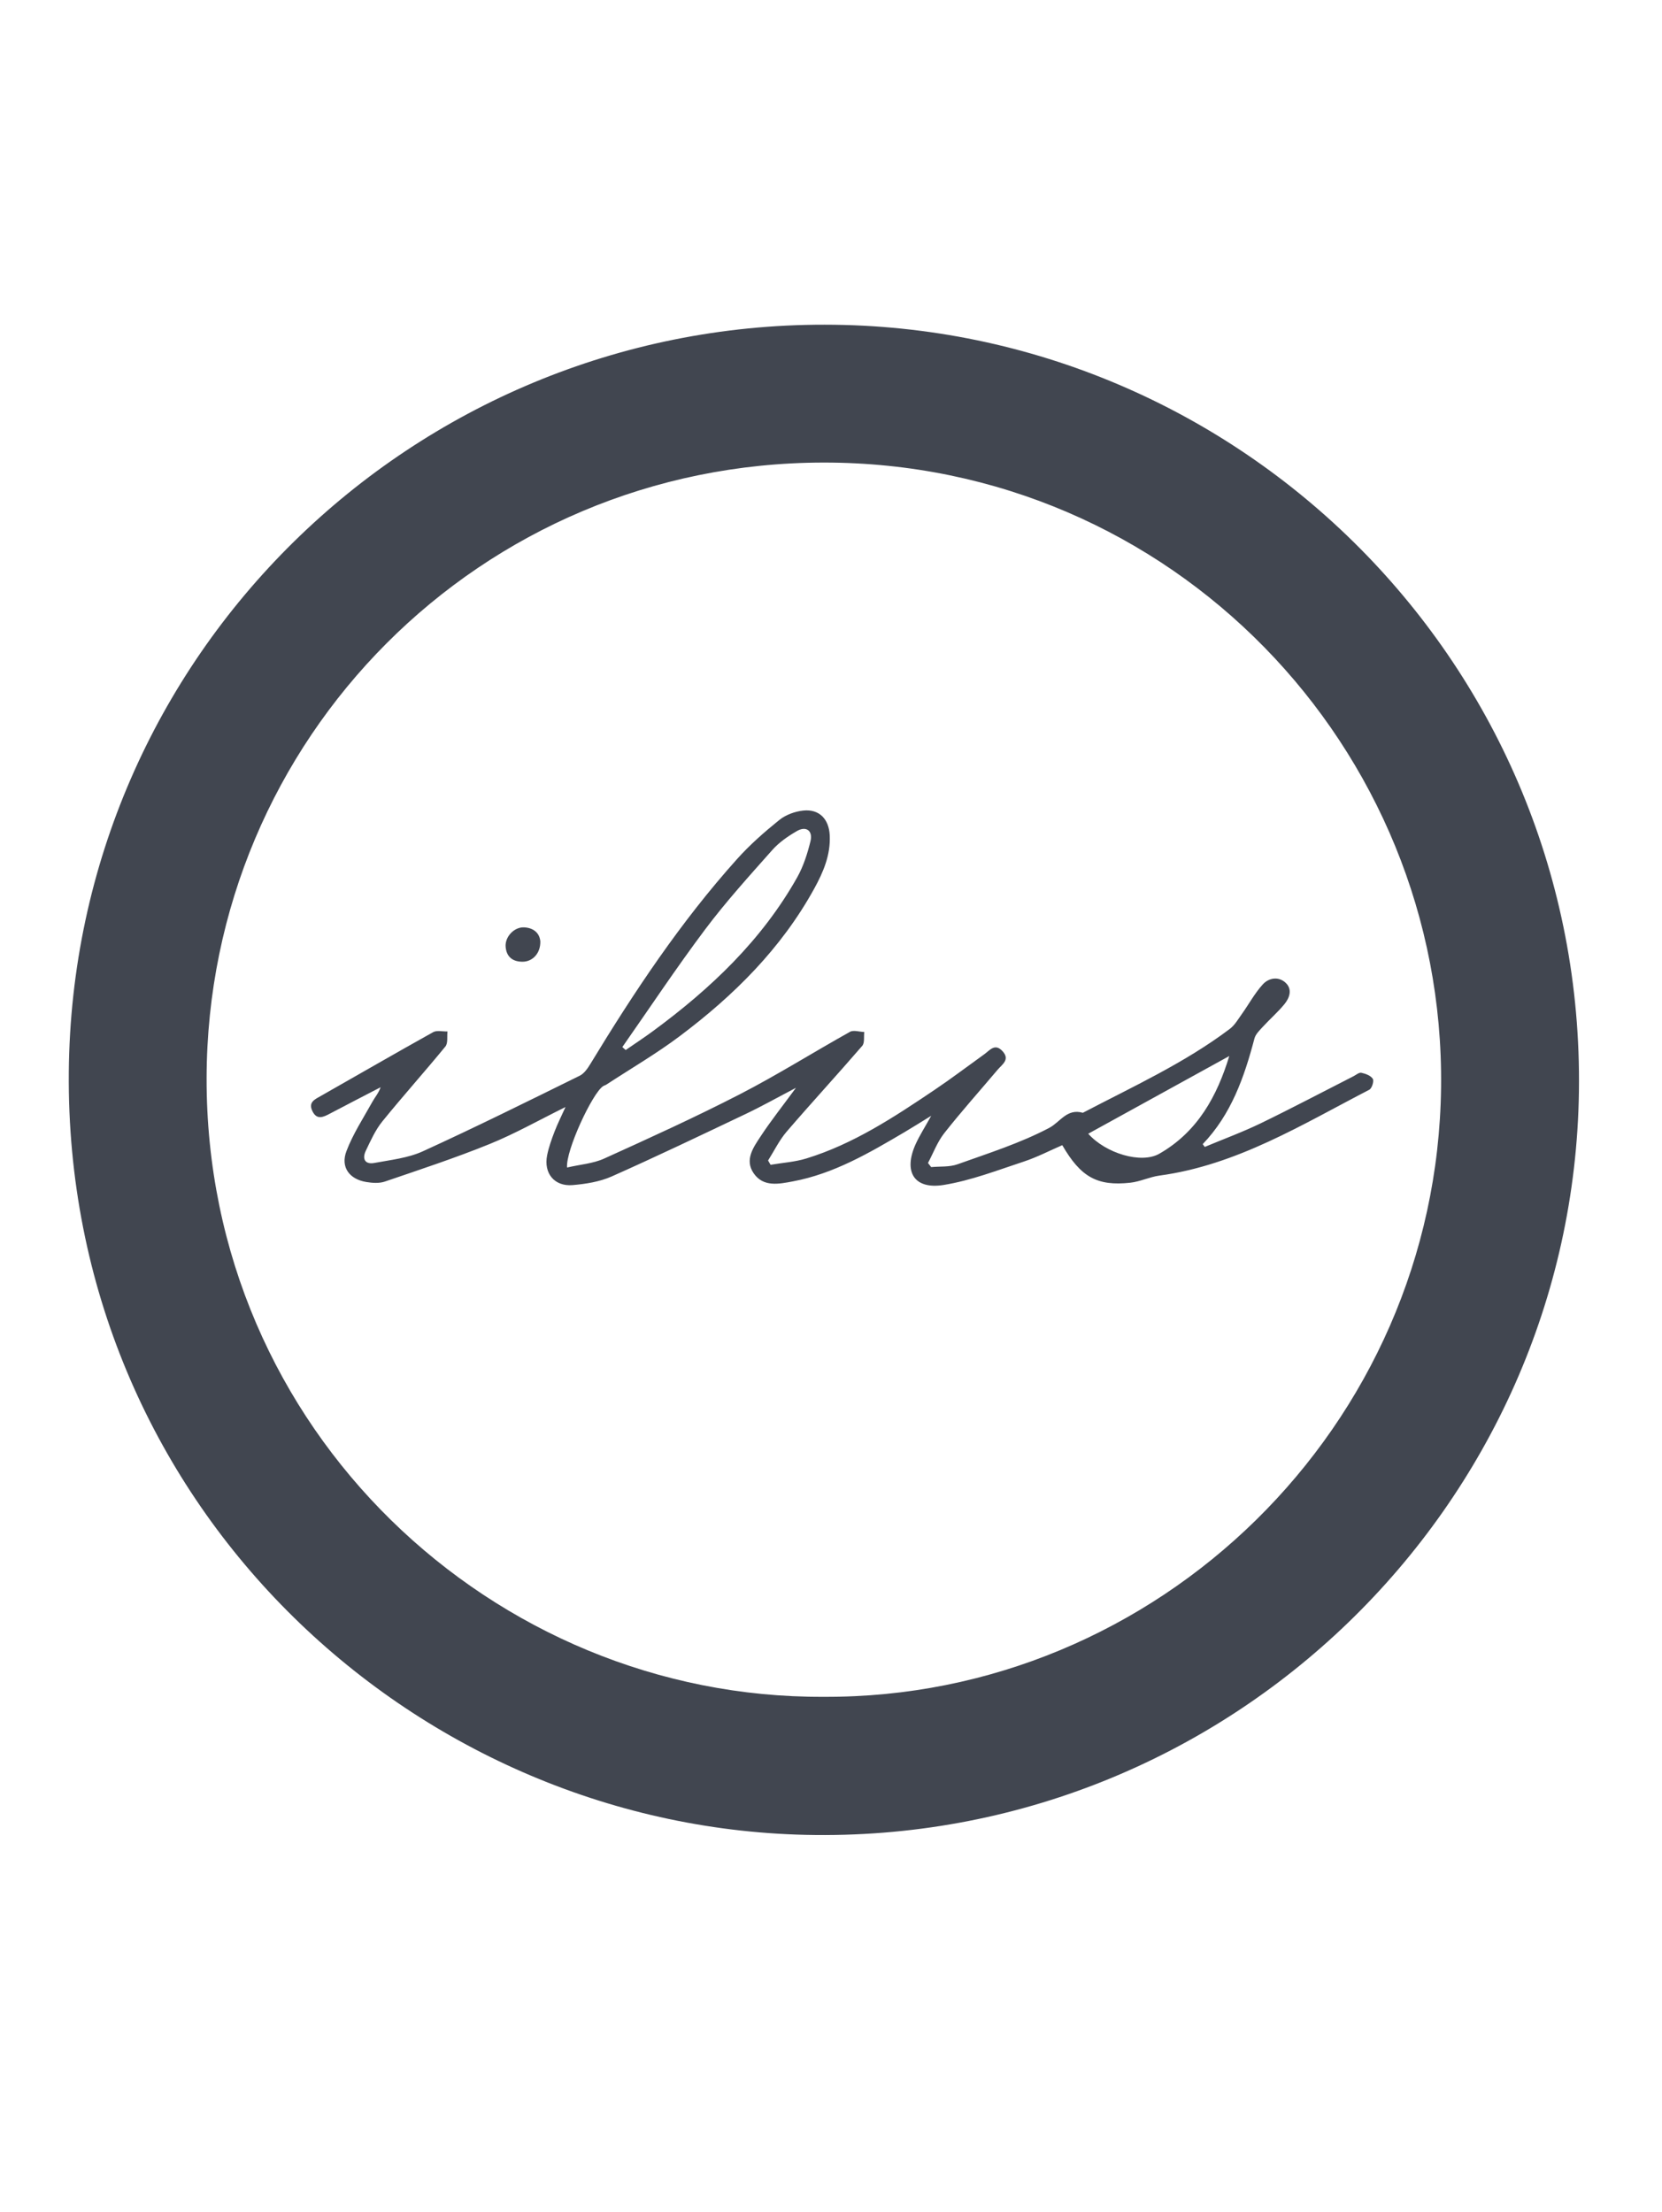
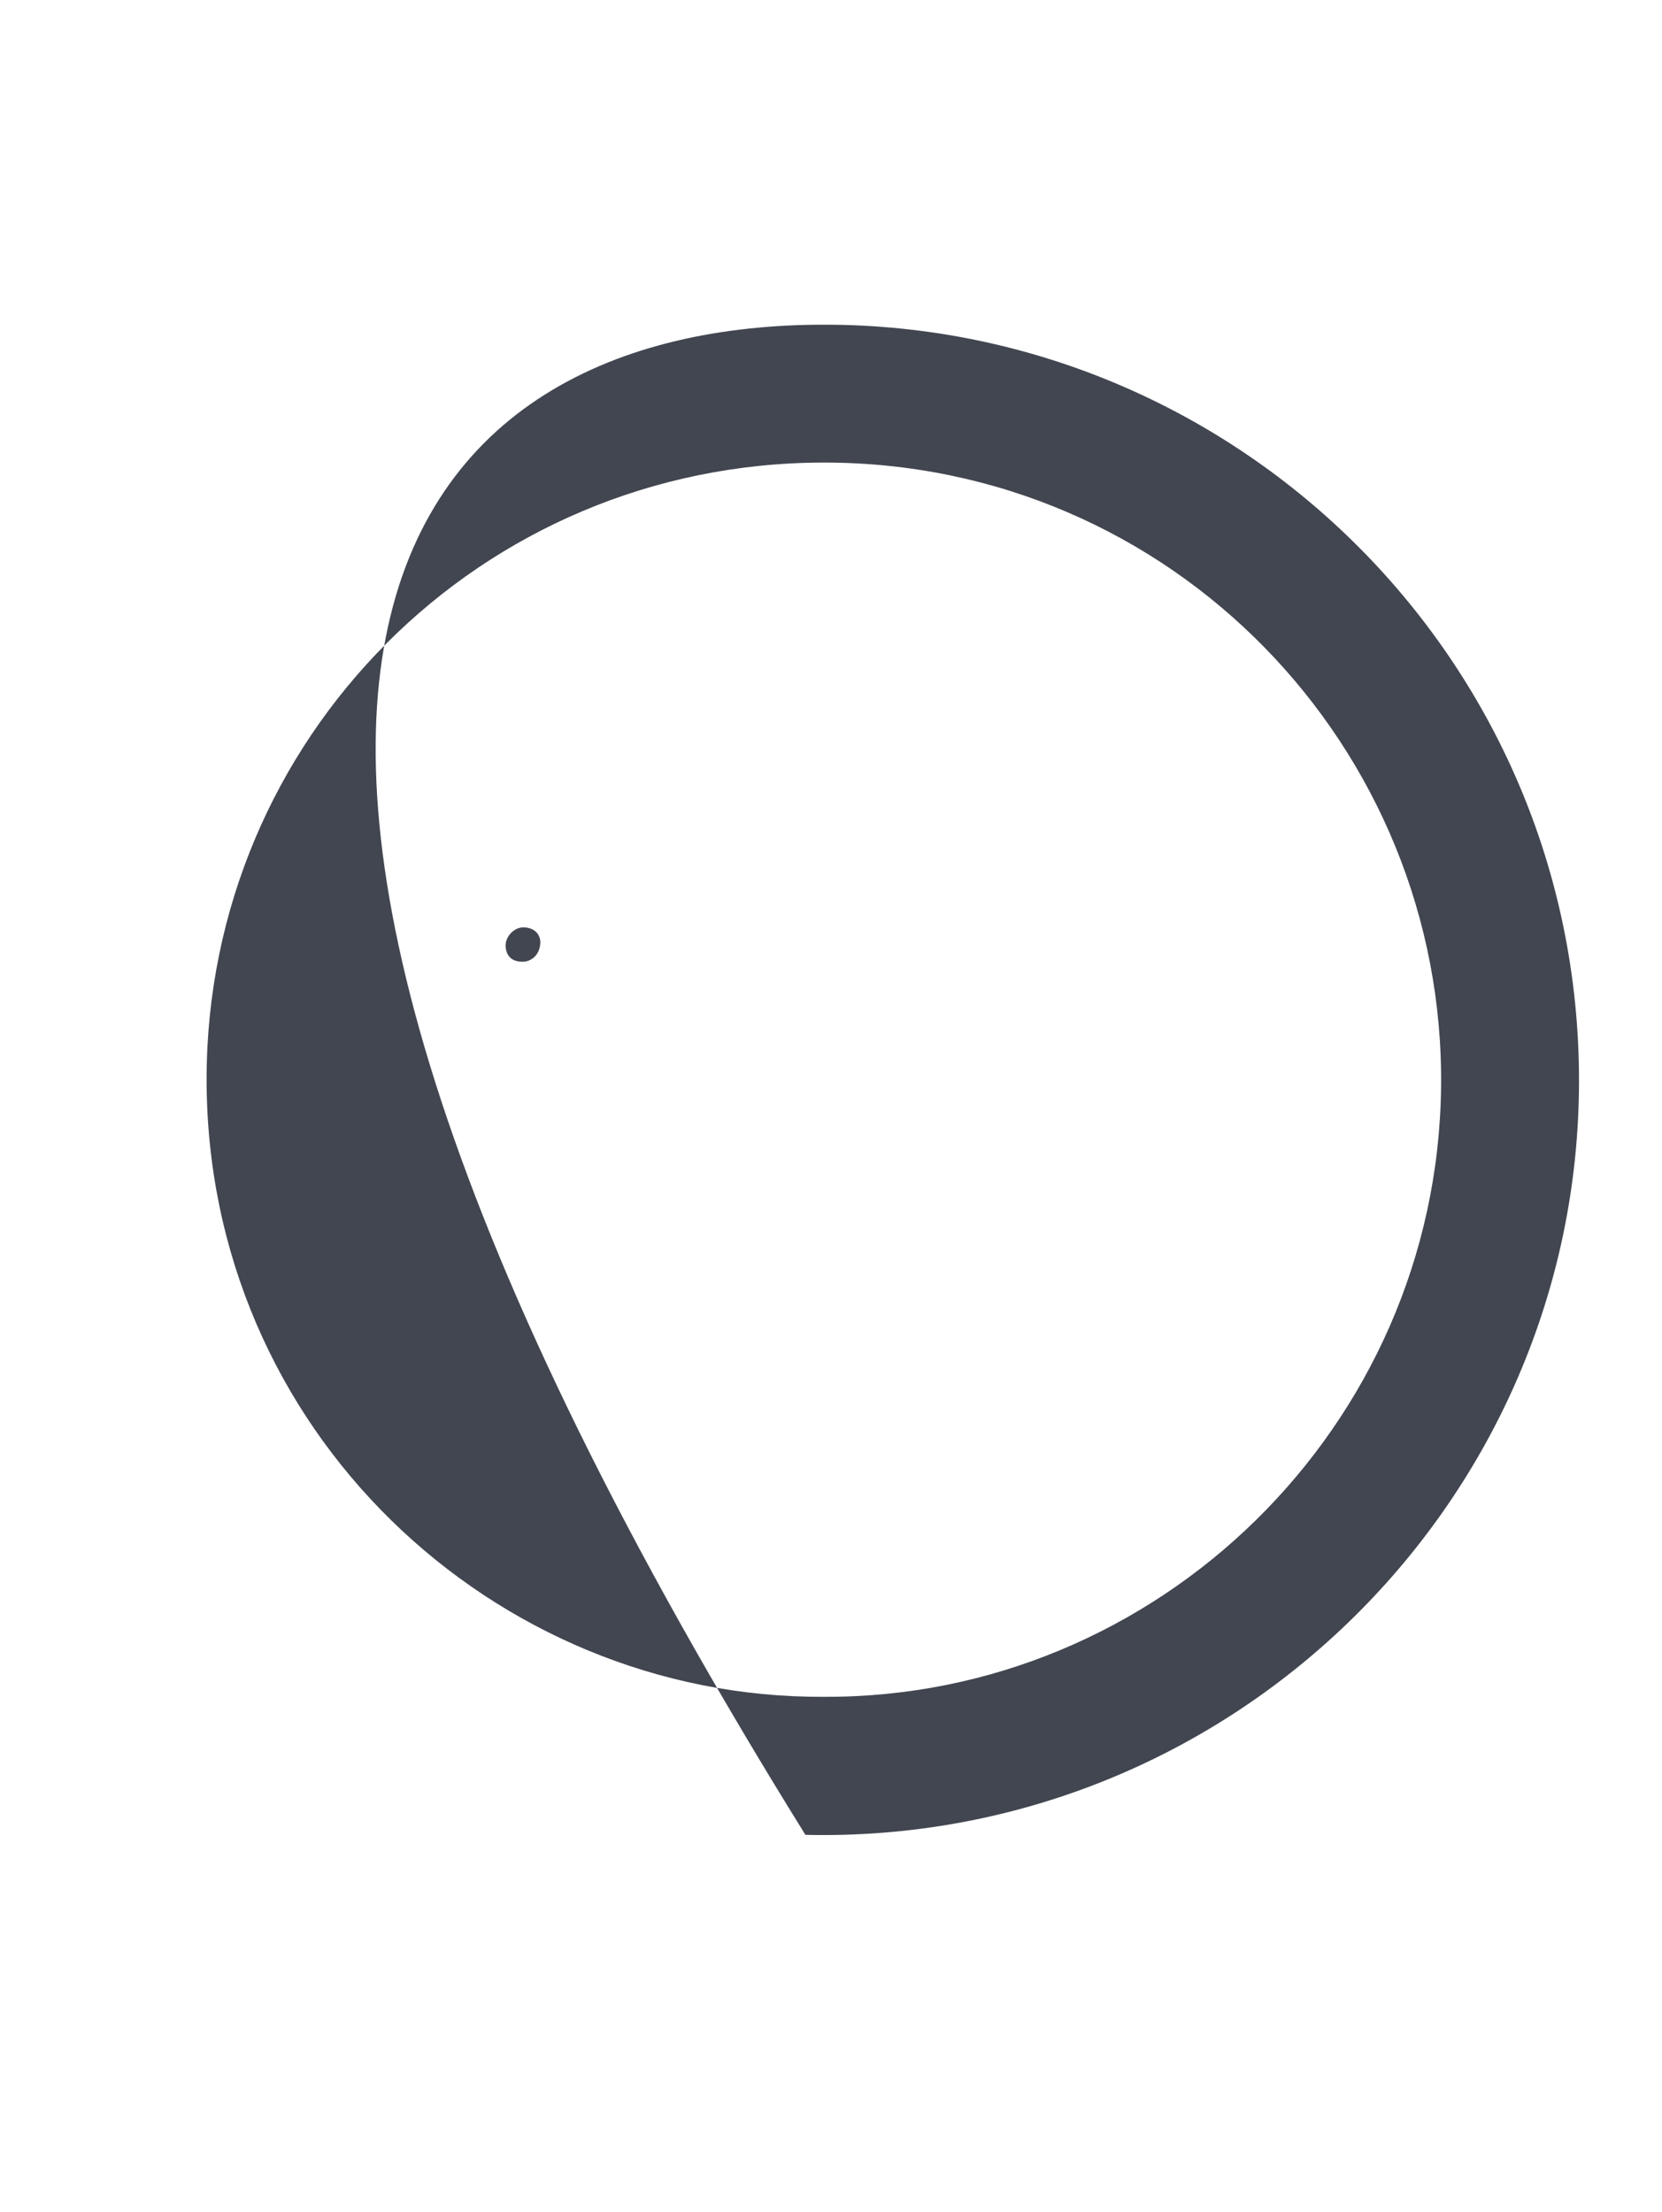
<svg xmlns="http://www.w3.org/2000/svg" version="1.1" id="Layer_1" x="0px" y="0px" width="58px" height="77.194px" viewBox="0 0 58 77.194" enable-background="new 0 0 58 77.194" xml:space="preserve">
  <g>
    <g id="XMLID_5_">
      <g>
-         <path fill="#414650" d="M28.778,11.33c14.514,0.004,26.528,11.89,26.323,26.748c-0.2,14.515-12.28,26.284-26.994,25.948     C14.3,63.71,2.27,52.382,2.401,37.411C2.53,22.859,14.412,11.314,28.778,11.33z M50.29,37.942     c0.142-11.862-9.4-21.814-21.553-21.801c-11.984,0.012-21.5,9.652-21.527,21.471C7.181,49.908,17.226,59.268,28.739,59.209     C40.401,59.272,50.149,49.778,50.29,37.942z" />
-         <path fill="#414650" d="M47.909,37.648c0.047,0.076-0.033,0.331-0.124,0.378c-2.351,1.217-4.625,2.63-7.326,2.996     c-0.343,0.047-0.671,0.211-1.015,0.248c-1.156,0.126-1.731-0.199-2.373-1.31c-0.442,0.191-0.879,0.42-1.341,0.572     c-0.923,0.304-1.845,0.662-2.796,0.816c-1.036,0.168-1.418-0.46-0.977-1.431c0.137-0.3,0.318-0.581,0.54-0.982     c-0.372,0.228-0.647,0.403-0.927,0.568c-1.233,0.727-2.469,1.453-3.902,1.721c-0.485,0.091-1.03,0.208-1.368-0.285     c-0.323-0.47-0.007-0.905,0.246-1.289c0.357-0.543,0.764-1.054,1.231-1.691c-0.662,0.346-1.202,0.65-1.762,0.916     c-1.552,0.738-3.103,1.481-4.674,2.179c-0.417,0.184-0.9,0.26-1.359,0.299c-0.635,0.054-1.015-0.413-0.888-1.042     c0.057-0.284,0.157-0.56,0.261-0.831c0.101-0.265,0.231-0.52,0.38-0.851c-0.93,0.459-1.767,0.934-2.651,1.292     c-1.198,0.486-2.429,0.891-3.653,1.309c-0.197,0.067-0.438,0.05-0.65,0.015c-0.588-0.097-0.902-0.519-0.692-1.074     c0.229-0.605,0.593-1.159,0.91-1.73c0.088-0.16,0.214-0.298,0.283-0.502c-0.589,0.306-1.179,0.609-1.766,0.919     c-0.235,0.125-0.464,0.235-0.618-0.095c-0.143-0.306,0.09-0.402,0.301-0.522c1.307-0.741,2.606-1.494,3.918-2.225     c0.131-0.072,0.331-0.018,0.499-0.024c-0.021,0.178,0.023,0.408-0.073,0.525c-0.721,0.881-1.483,1.729-2.2,2.614     c-0.244,0.301-0.408,0.671-0.577,1.024c-0.135,0.282-0.03,0.487,0.301,0.425c0.57-0.106,1.171-0.17,1.689-0.406     c1.842-0.841,3.657-1.742,5.474-2.637c0.154-0.075,0.276-0.252,0.37-0.407c1.527-2.514,3.151-4.959,5.121-7.153     c0.446-0.498,0.955-0.945,1.476-1.365c0.224-0.181,0.545-0.297,0.834-0.328c0.558-0.06,0.896,0.296,0.925,0.862     c0.034,0.686-0.226,1.29-0.544,1.867c-1.151,2.089-2.806,3.729-4.692,5.144c-0.815,0.612-1.702,1.129-2.557,1.688     c-0.037,0.024-0.082,0.034-0.118,0.058c-0.372,0.244-1.306,2.243-1.256,2.837c0.462-0.107,0.91-0.138,1.294-0.312     c1.591-0.721,3.184-1.445,4.737-2.245c1.308-0.674,2.558-1.461,3.844-2.179c0.125-0.069,0.329,0.002,0.497,0.007     c-0.021,0.163,0.019,0.379-0.071,0.483c-0.868,1.006-1.77,1.985-2.636,2.992c-0.258,0.3-0.436,0.671-0.65,1.009     c0.029,0.05,0.058,0.1,0.087,0.15c0.419-0.072,0.851-0.098,1.253-0.222c1.639-0.505,3.054-1.439,4.459-2.385     c0.594-0.399,1.165-0.833,1.747-1.251c0.192-0.138,0.369-0.393,0.631-0.112c0.28,0.3-0.008,0.465-0.169,0.656     c-0.621,0.736-1.265,1.455-1.861,2.212c-0.24,0.305-0.381,0.691-0.566,1.039c0.037,0.047,0.074,0.096,0.111,0.143     c0.307-0.029,0.637,0.003,0.919-0.098c1.082-0.387,2.19-0.738,3.2-1.27c0.386-0.204,0.618-0.688,1.174-0.527     c1.745-0.914,3.543-1.733,5.127-2.926c0.176-0.133,0.295-0.344,0.427-0.528c0.243-0.341,0.445-0.718,0.724-1.025     c0.205-0.226,0.542-0.291,0.793-0.063c0.249,0.227,0.147,0.528-0.037,0.752c-0.23,0.28-0.507,0.521-0.753,0.789     c-0.114,0.124-0.253,0.257-0.293,0.41c-0.355,1.347-0.808,2.645-1.805,3.685c0.024,0.032,0.048,0.065,0.072,0.097     c0.652-0.273,1.318-0.517,1.954-0.825c1.089-0.528,2.159-1.094,3.238-1.643c0.09-0.047,0.196-0.138,0.274-0.119     C47.658,37.466,47.84,37.534,47.909,37.648z M40.455,40.26c1.345-0.767,2.021-2.021,2.444-3.41     c-1.635,0.901-3.265,1.798-4.922,2.711C38.589,40.248,39.827,40.619,40.455,40.26z M28.284,29.354     c0.09-0.368-0.153-0.542-0.476-0.354c-0.311,0.181-0.623,0.396-0.859,0.663c-0.803,0.905-1.619,1.805-2.344,2.772     c-1.003,1.337-1.928,2.731-2.887,4.102c0.039,0.034,0.077,0.068,0.117,0.103c0.322-0.223,0.651-0.437,0.966-0.67     c2.003-1.475,3.785-3.163,5.019-5.355C28.037,30.228,28.178,29.786,28.284,29.354z" />
+         <path fill="#414650" d="M28.778,11.33c14.514,0.004,26.528,11.89,26.323,26.748c-0.2,14.515-12.28,26.284-26.994,25.948     C2.53,22.859,14.412,11.314,28.778,11.33z M50.29,37.942     c0.142-11.862-9.4-21.814-21.553-21.801c-11.984,0.012-21.5,9.652-21.527,21.471C7.181,49.908,17.226,59.268,28.739,59.209     C40.401,59.272,50.149,49.778,50.29,37.942z" />
        <path fill="#414650" d="M18.856,32.847c0.011,0.416-0.269,0.713-0.624,0.712c-0.341-0.002-0.556-0.168-0.586-0.517     c-0.031-0.351,0.298-0.701,0.648-0.682C18.627,32.378,18.83,32.563,18.856,32.847z" />
      </g>
      <g>
		</g>
    </g>
  </g>
</svg>